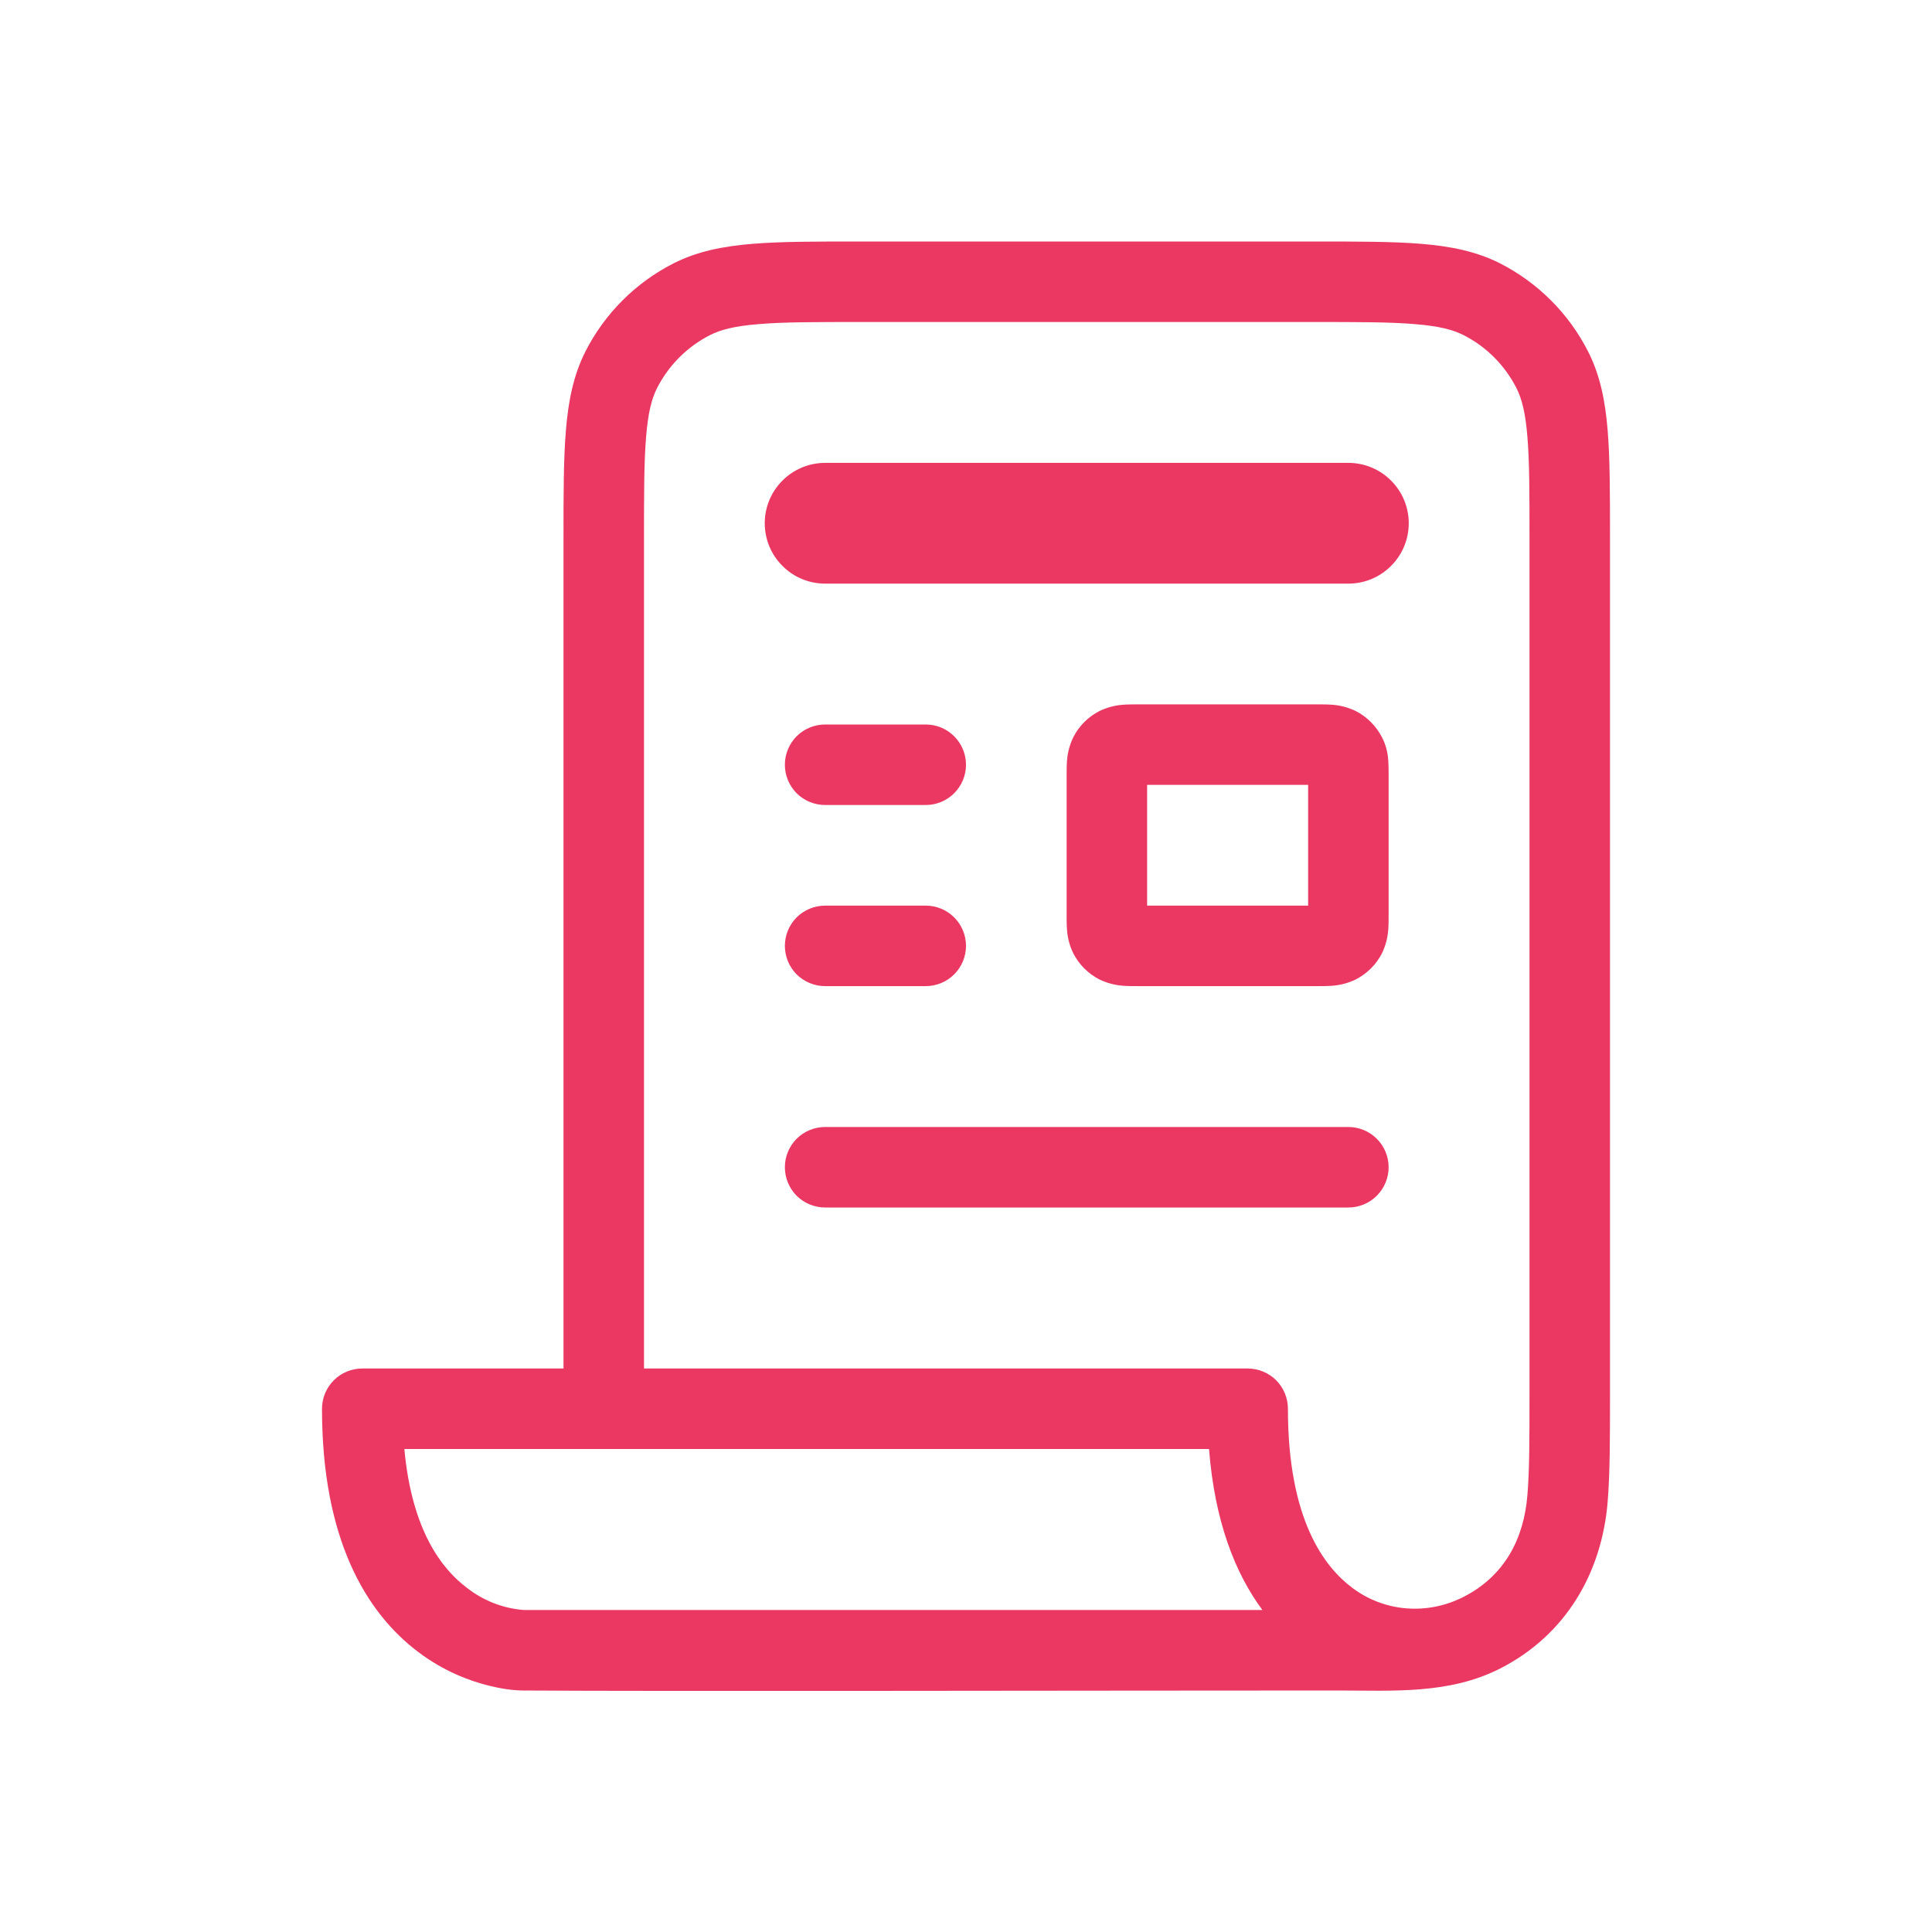
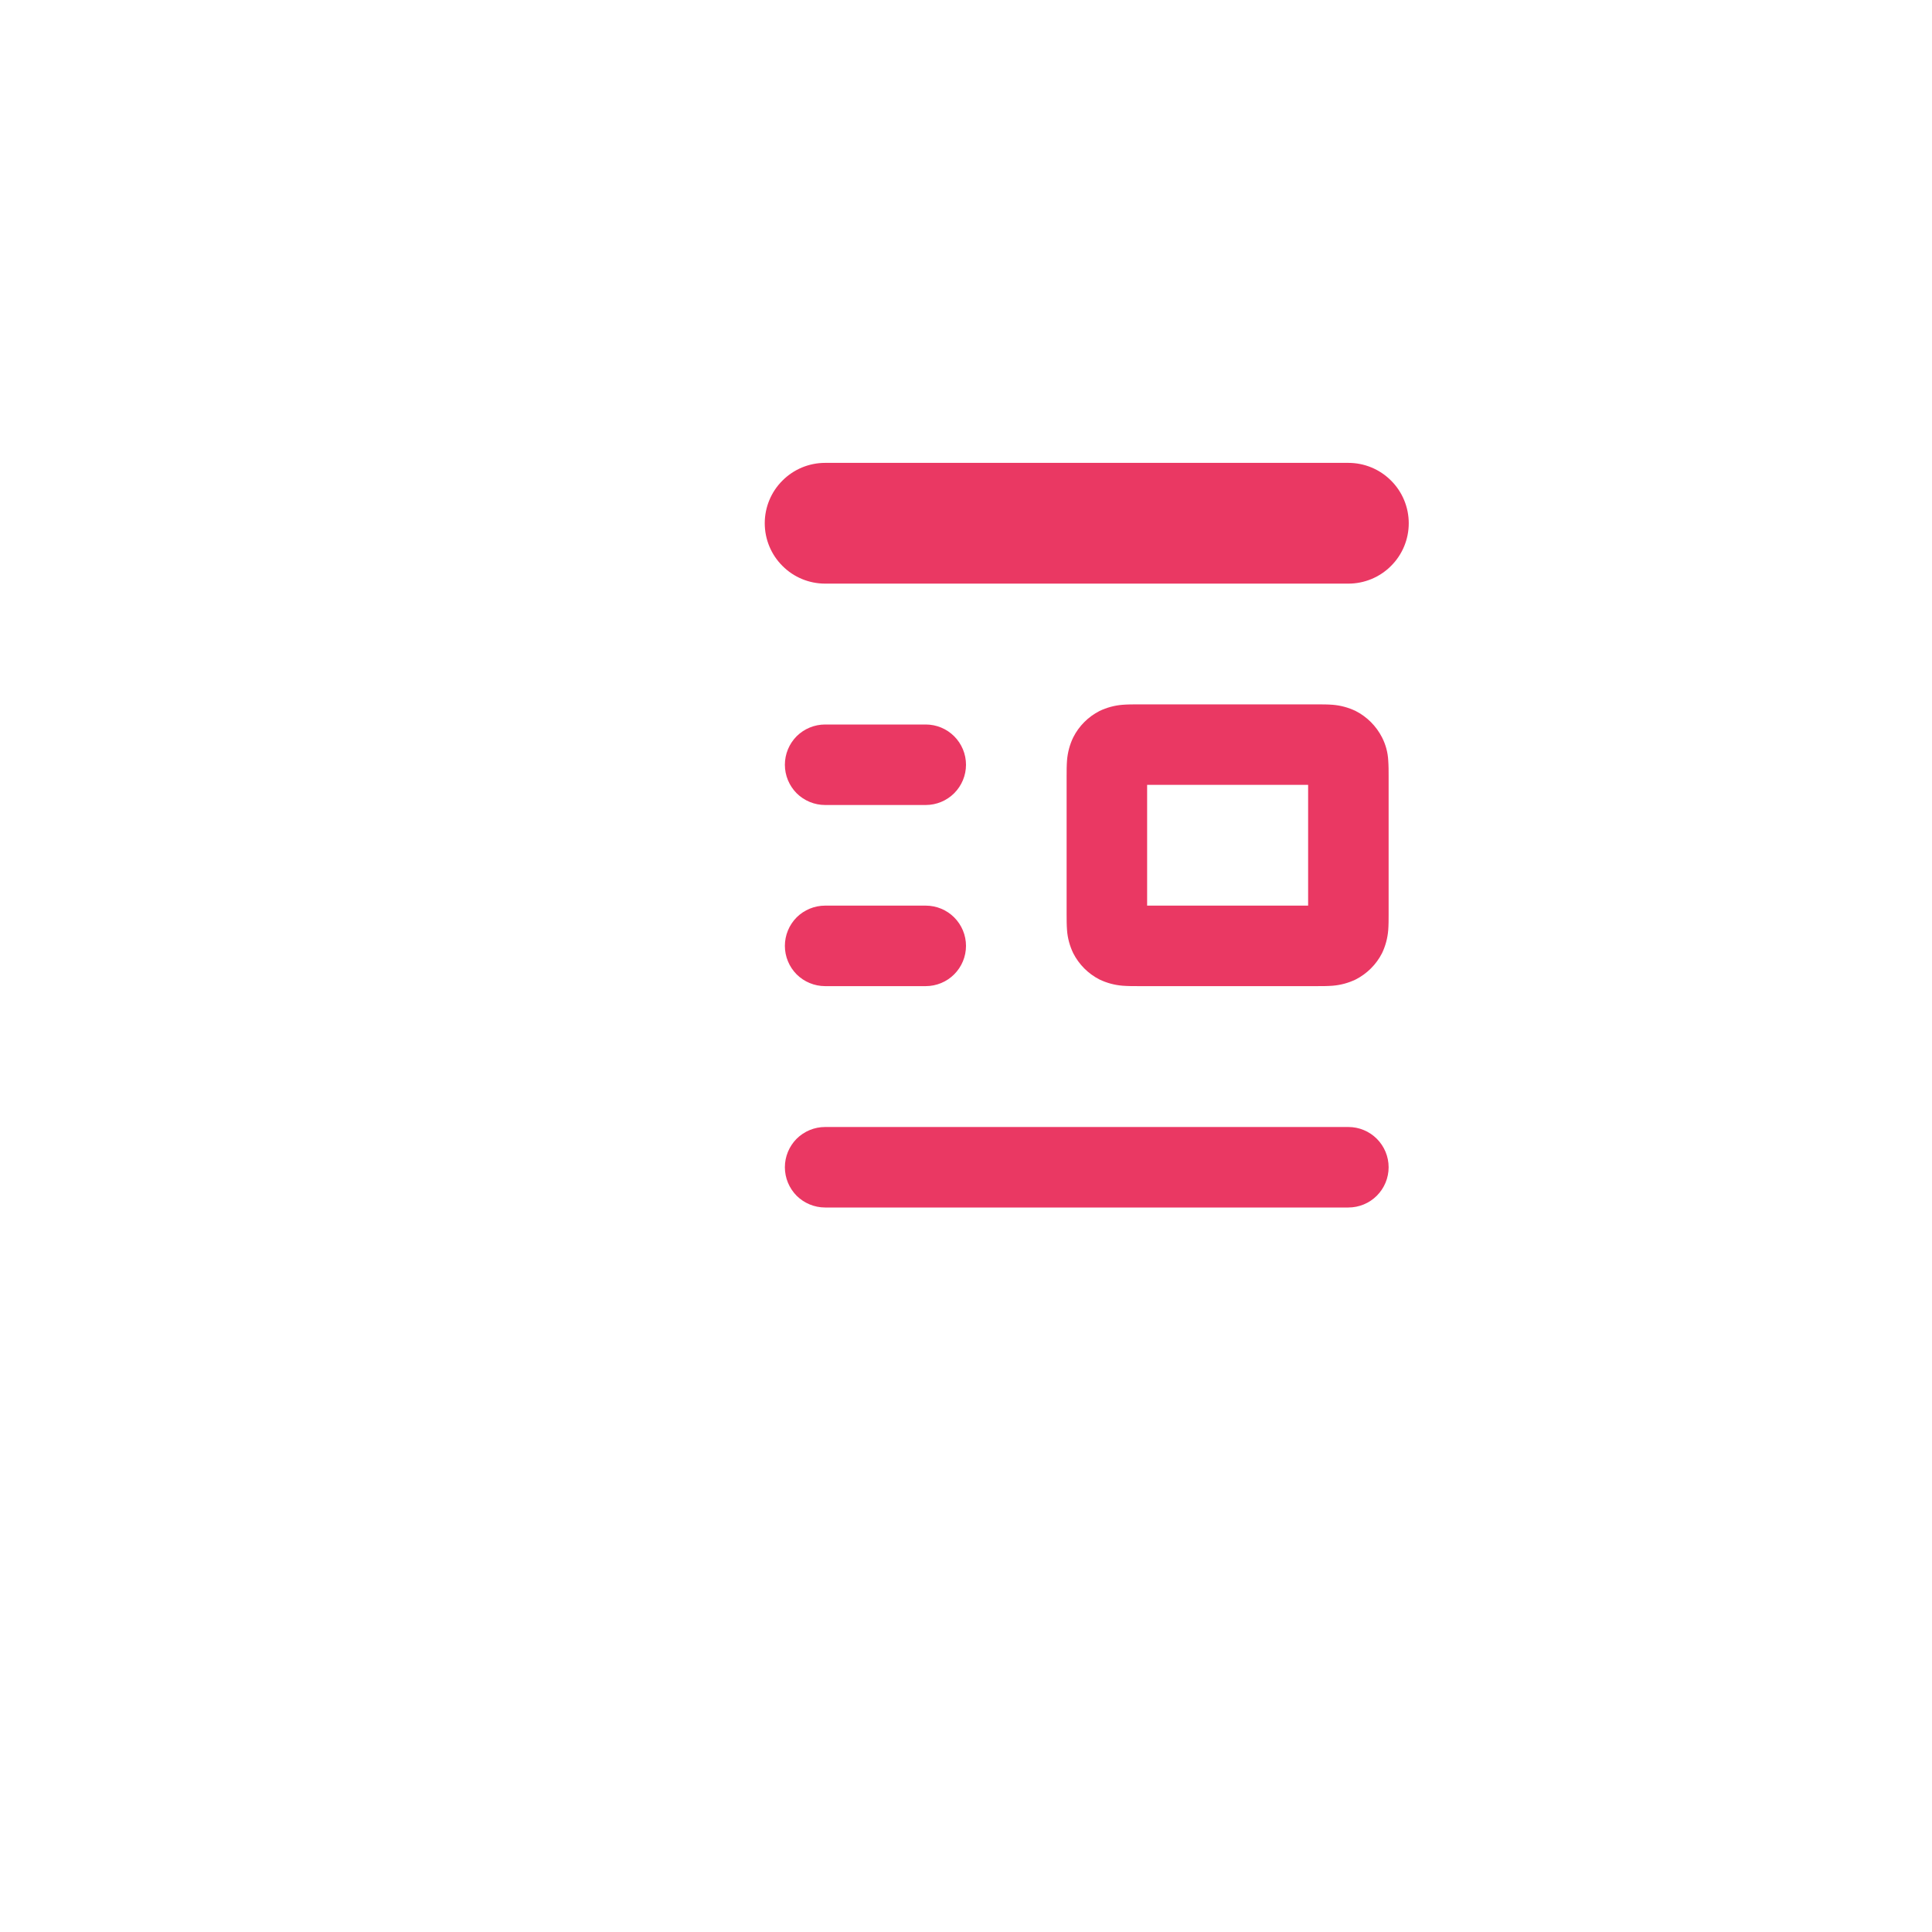
<svg xmlns="http://www.w3.org/2000/svg" width="24" height="24" viewBox="0 0 24 24" fill="none">
  <path d="M9.5 6.5C9.5 6.301 9.579 6.11 9.72 5.97C9.86 5.829 10.051 5.75 10.25 5.75H16.75C16.949 5.75 17.14 5.829 17.28 5.97C17.421 6.11 17.5 6.301 17.5 6.5C17.5 6.699 17.421 6.89 17.28 7.03C17.14 7.171 16.949 7.25 16.75 7.25H10.25C10.051 7.25 9.86 7.171 9.72 7.03C9.579 6.89 9.5 6.699 9.5 6.5ZM14.138 8.75H16.362C16.422 8.75 16.492 8.75 16.555 8.755C16.654 8.763 16.75 8.789 16.84 8.832C16.981 8.904 17.096 9.019 17.168 9.16C17.213 9.248 17.24 9.346 17.245 9.445C17.25 9.508 17.25 9.579 17.25 9.638V11.362C17.25 11.422 17.25 11.492 17.245 11.555C17.237 11.654 17.211 11.751 17.168 11.841C17.096 11.982 16.981 12.096 16.84 12.168C16.75 12.211 16.654 12.237 16.555 12.245C16.492 12.25 16.421 12.25 16.362 12.25H14.138C14.078 12.25 14.008 12.25 13.945 12.245C13.846 12.237 13.749 12.211 13.659 12.168C13.518 12.096 13.404 11.982 13.332 11.841C13.289 11.751 13.262 11.654 13.255 11.555C13.25 11.492 13.25 11.421 13.25 11.362V9.638C13.25 9.578 13.25 9.508 13.255 9.445C13.263 9.346 13.289 9.249 13.332 9.16C13.403 9.019 13.518 8.904 13.659 8.832C13.749 8.789 13.846 8.763 13.945 8.755C14.008 8.75 14.079 8.75 14.138 8.75ZM14.25 9.75V11.25H16.25V9.75H14.25ZM9.75 9.5C9.75 9.367 9.803 9.24 9.896 9.146C9.99 9.053 10.117 9 10.25 9H11.5C11.633 9 11.76 9.053 11.853 9.146C11.947 9.24 12 9.367 12 9.5C12 9.633 11.947 9.76 11.853 9.854C11.76 9.947 11.633 10 11.5 10H10.25C10.117 10 9.99 9.947 9.896 9.854C9.803 9.76 9.75 9.633 9.75 9.5ZM10.25 11.25C10.117 11.25 9.99 11.303 9.896 11.396C9.803 11.49 9.75 11.617 9.75 11.75C9.75 11.883 9.803 12.01 9.896 12.104C9.99 12.197 10.117 12.25 10.25 12.25H11.5C11.633 12.25 11.76 12.197 11.853 12.104C11.947 12.01 12 11.883 12 11.75C12 11.617 11.947 11.49 11.853 11.396C11.76 11.303 11.633 11.25 11.5 11.25H10.25ZM9.75 14.5C9.75 14.367 9.803 14.24 9.896 14.146C9.99 14.053 10.117 14 10.25 14H16.75C16.883 14 17.01 14.053 17.103 14.146C17.197 14.24 17.25 14.367 17.25 14.5C17.25 14.633 17.197 14.76 17.103 14.854C17.01 14.947 16.883 15 16.75 15H10.25C10.117 15 9.99 14.947 9.896 14.854C9.803 14.76 9.75 14.633 9.75 14.5Z" fill="#EA3863" />
-   <path d="M16.321 3H10.68C10.138 3 9.7 3 9.347 3.029C8.982 3.059 8.662 3.122 8.366 3.272C7.895 3.512 7.513 3.894 7.273 4.365C7.123 4.661 7.06 4.981 7.03 5.345C7 5.7 7 6.138 7 6.68V17H4.5C4.368 17 4.24 17.053 4.147 17.146C4.053 17.24 4 17.367 4 17.5C4 19.122 4.548 20.036 5.2 20.525C5.514 20.761 5.829 20.879 6.066 20.938C6.206 20.973 6.349 20.998 6.493 21C8.15 21.012 13.68 21 16.616 21C17.305 21 18.001 21.05 18.635 20.727C19.448 20.313 19.899 19.542 19.971 18.654C20 18.3 20 17.864 20 17.322V6.679C20 6.137 20 5.699 19.971 5.346C19.941 4.981 19.878 4.661 19.727 4.365C19.488 3.895 19.105 3.512 18.635 3.272C18.339 3.122 18.019 3.059 17.655 3.029C17.3 3 16.863 3 16.321 3ZM16.799 19.725C16.451 19.464 15.999 18.878 15.999 17.5C15.999 17.367 15.946 17.24 15.853 17.146C15.759 17.053 15.632 17 15.499 17H8V6.7C8 6.132 8 5.736 8.026 5.427C8.05 5.125 8.096 4.951 8.163 4.819C8.307 4.537 8.537 4.307 8.819 4.163C8.951 4.096 9.125 4.05 9.427 4.026C9.736 4 10.132 4 10.7 4H16.3C16.868 4 17.265 4 17.573 4.026C17.875 4.05 18.049 4.096 18.181 4.163C18.464 4.307 18.693 4.537 18.837 4.819C18.904 4.951 18.95 5.125 18.974 5.427C19 5.736 19 6.132 19 6.7V17.3C19 17.868 19 18.265 18.974 18.573C18.93 19.119 18.688 19.578 18.181 19.837C17.731 20.066 17.2 20.026 16.799 19.725ZM15.68 20H6.506C6.249 19.98 6.004 19.884 5.801 19.725C5.498 19.498 5.117 19.025 5.023 18H15.019C15.089 18.896 15.342 19.542 15.682 20" fill="#EA3863" />
</svg>